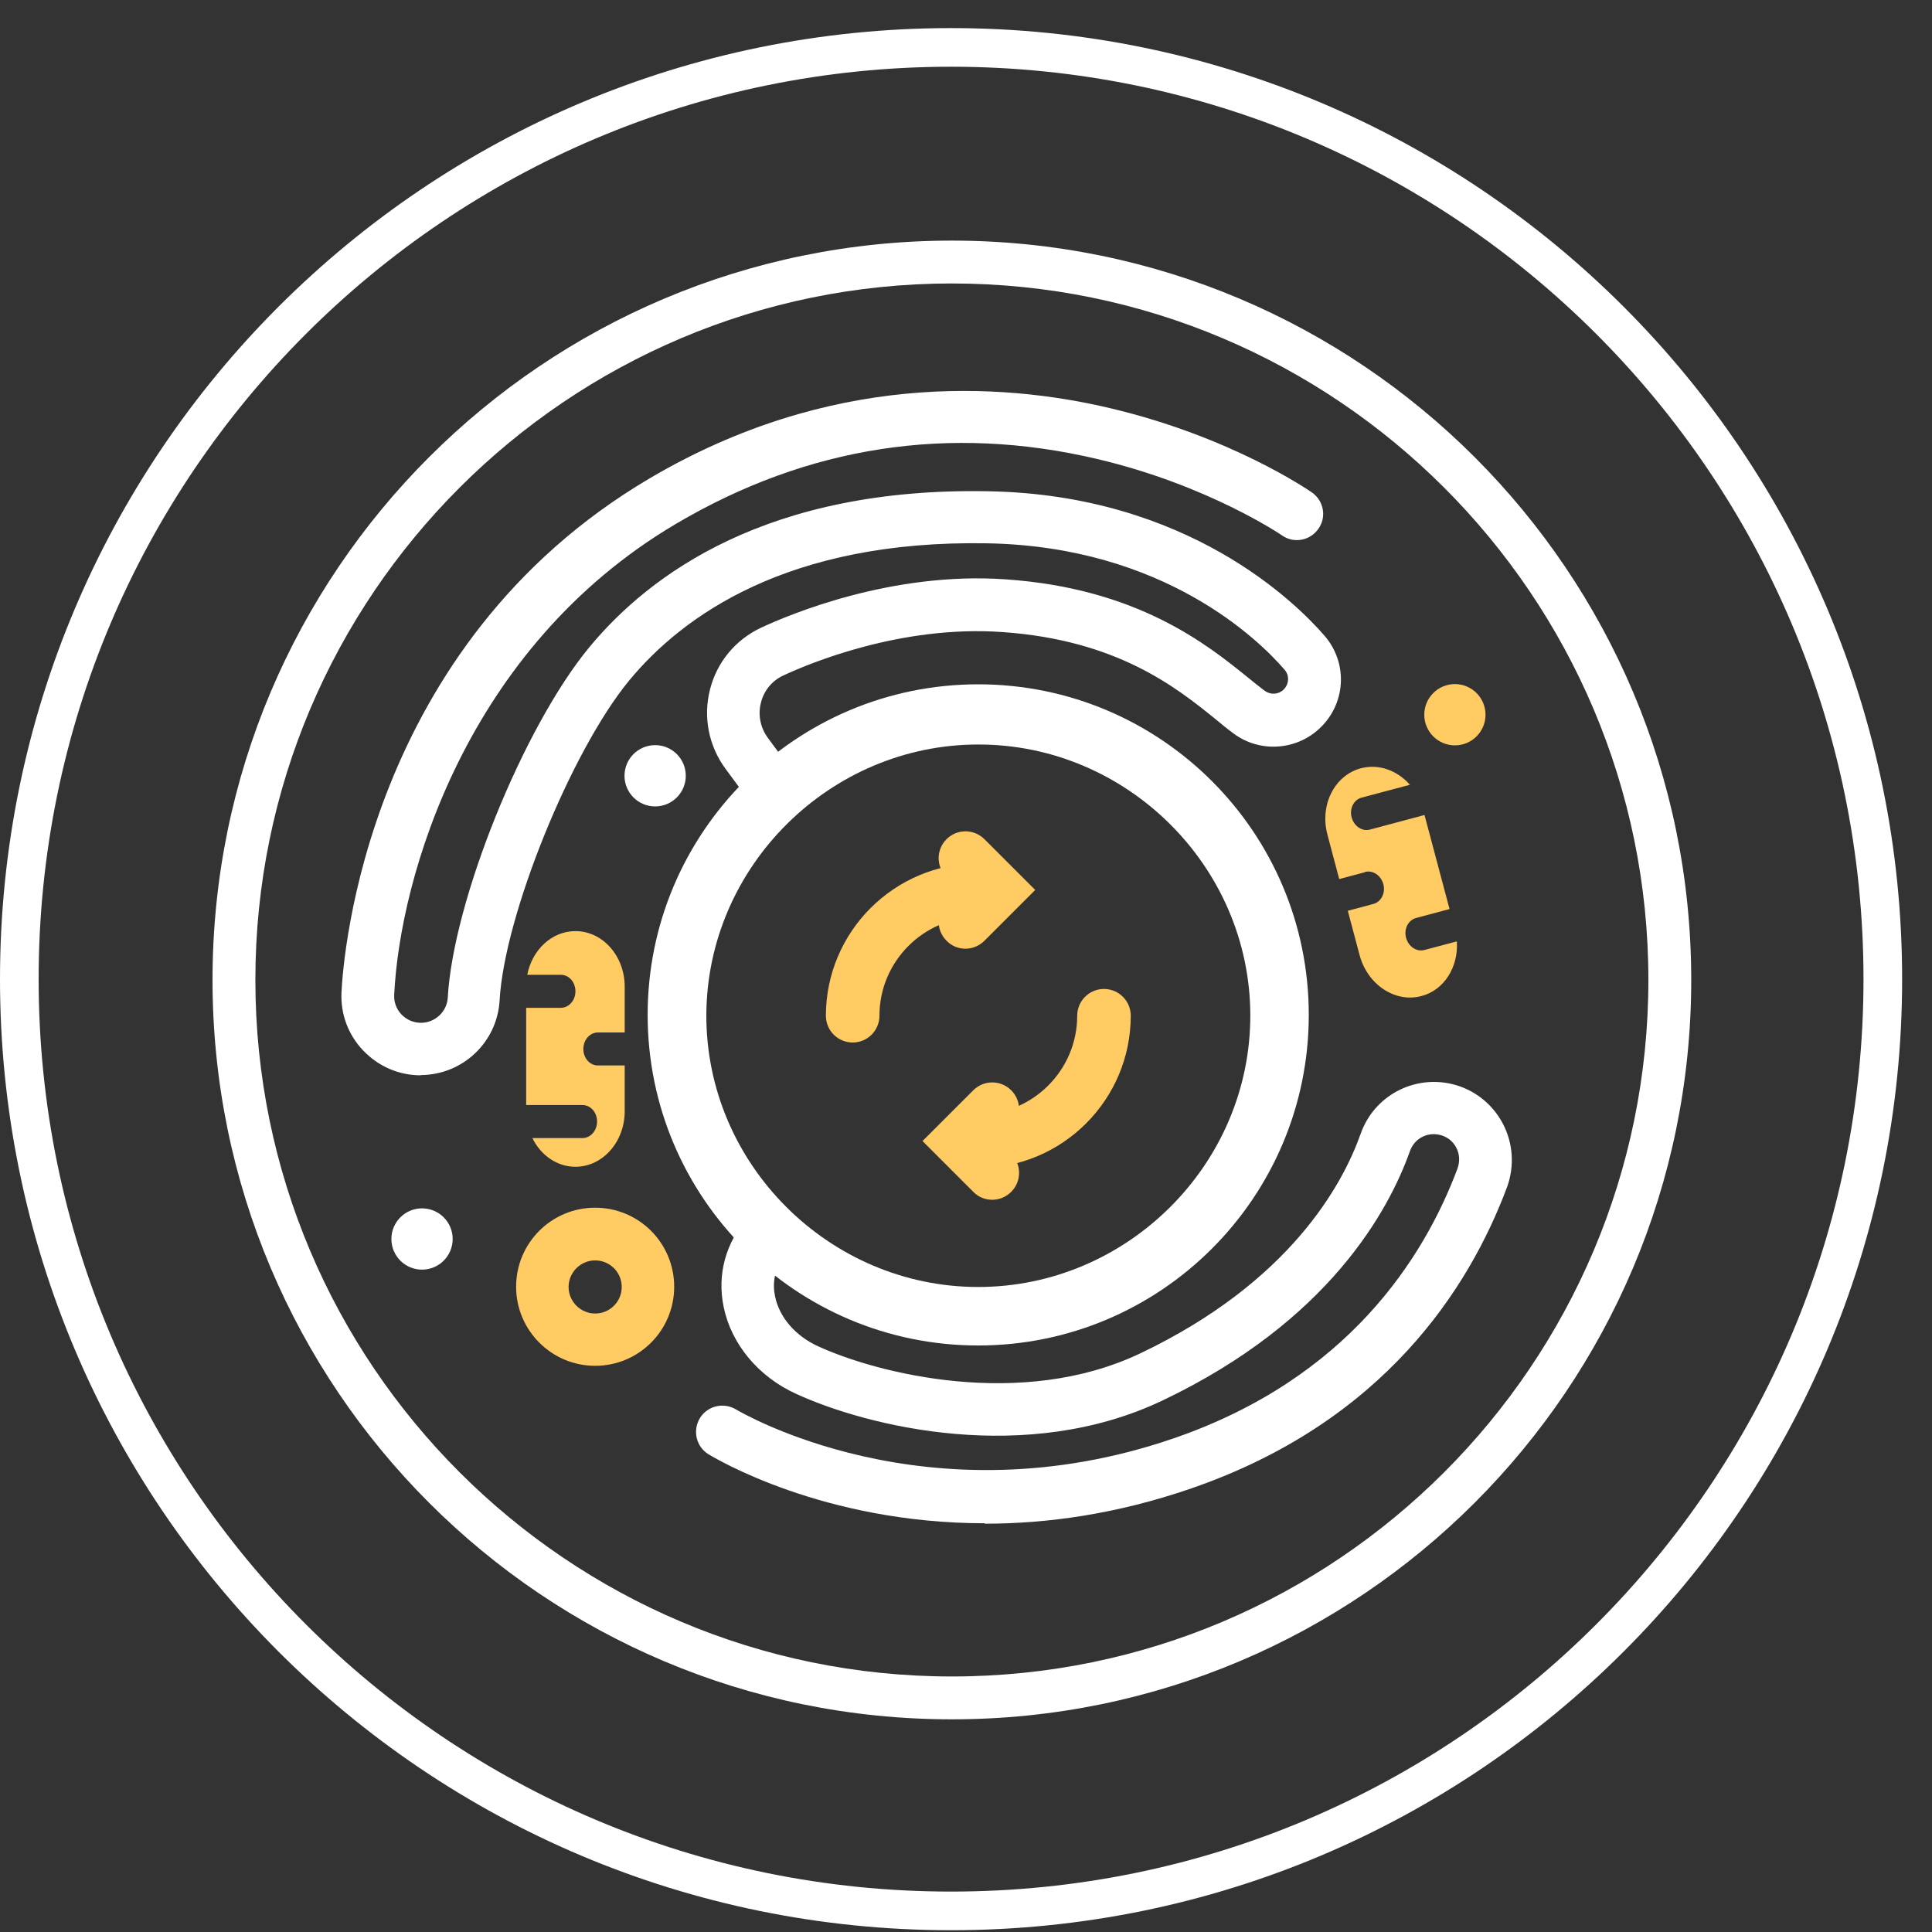
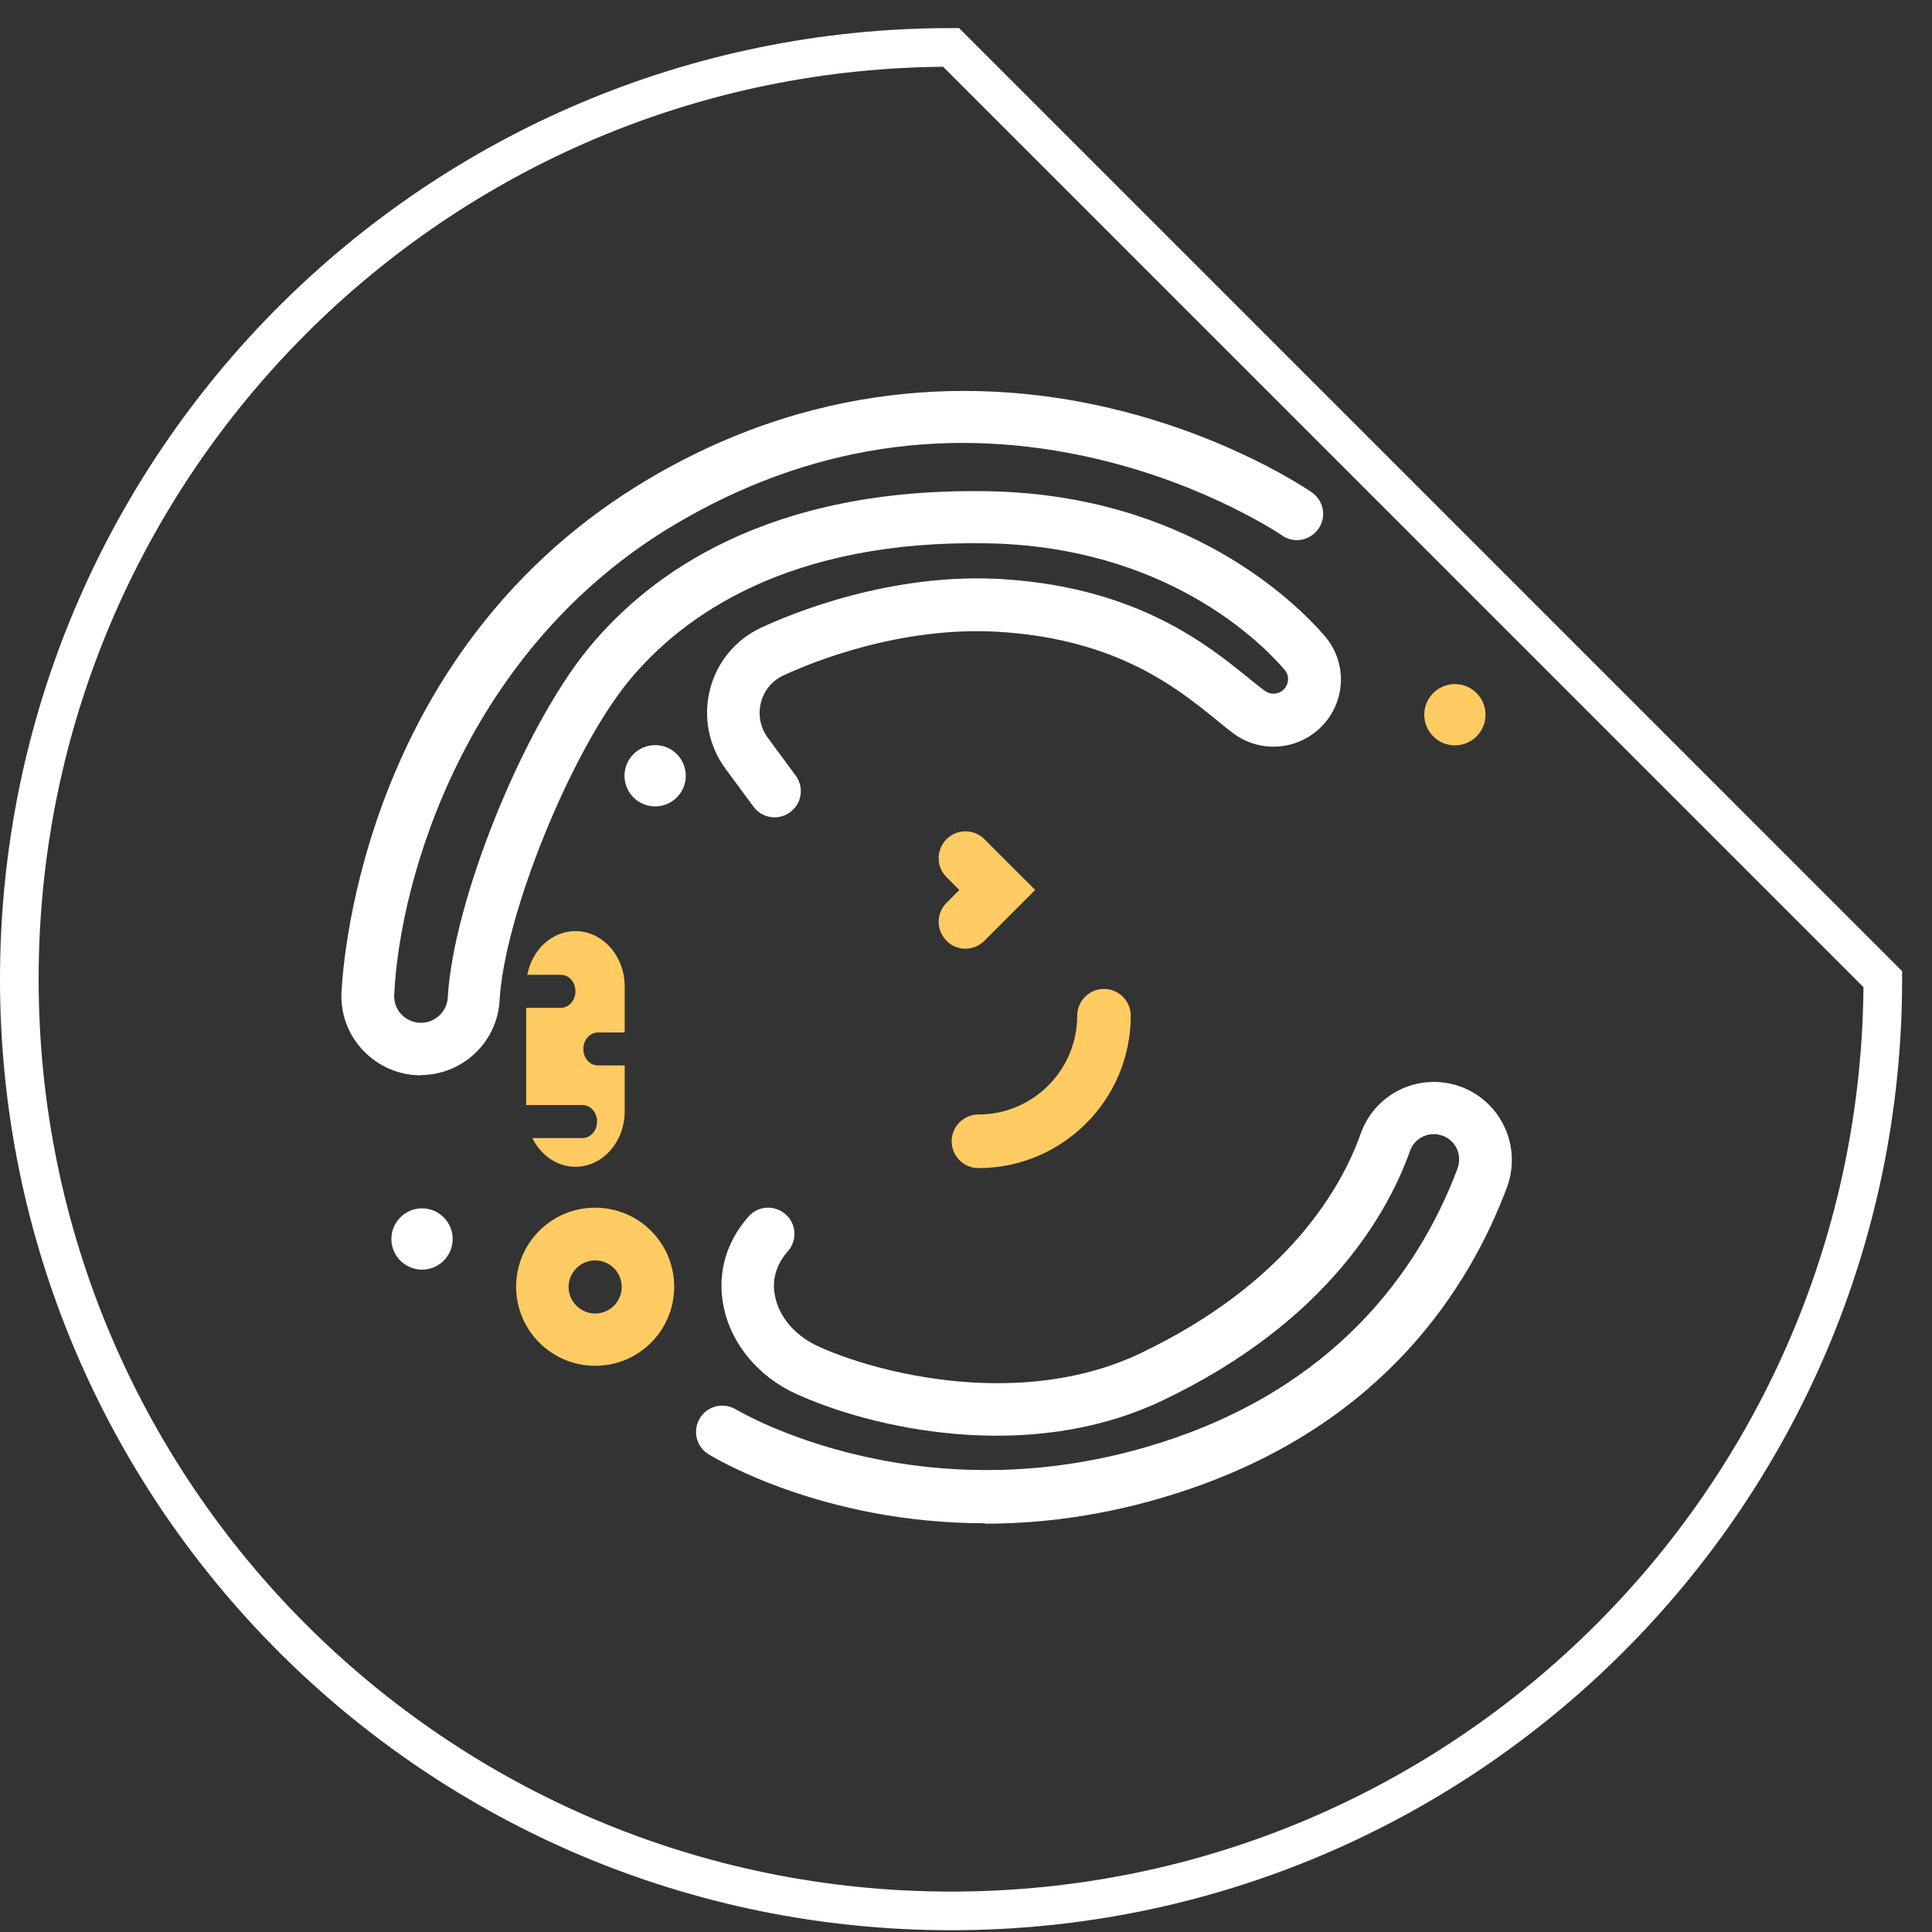
<svg xmlns="http://www.w3.org/2000/svg" width="50" height="50" viewBox="0 0 50 50" fill="none">
  <rect x="0" y="0" width="50" height="50" fill="#333333" stroke="none" />
-   <path d="M24.634 7.336C34.576 7.336 42.66 15.42 42.66 25.361C42.66 35.303 34.576 43.387 24.634 43.387C14.693 43.387 6.609 35.303 6.609 25.361C6.609 15.42 14.693 7.336 24.634 7.336ZM24.634 6.227C14.066 6.227 5.5 14.793 5.5 25.361C5.5 35.929 14.066 44.496 24.634 44.496C35.202 44.496 43.769 35.929 43.769 25.361C43.769 14.793 35.202 6.227 24.634 6.227Z" fill="white" />
-   <path fill-rule="evenodd" clip-rule="evenodd" d="M33.871 26.265C33.871 30.989 30.04 34.821 25.316 34.821C20.592 34.821 16.761 30.989 16.761 26.265C16.761 21.541 20.592 17.71 25.316 17.71C30.04 17.71 33.871 21.541 33.871 26.265ZM25.316 19.268C21.479 19.268 18.297 22.423 18.28 26.265C18.269 30.13 21.462 33.307 25.316 33.307C29.175 33.307 32.368 30.13 32.358 26.265C32.346 22.412 29.153 19.262 25.316 19.268Z" fill="white" />
  <path d="M15.474 27.574C15.264 27.574 15.097 27.385 15.097 27.147C15.097 26.908 15.269 26.72 15.474 26.72H16.167V25.533C16.167 24.74 15.596 24.097 14.892 24.097C14.282 24.097 13.772 24.579 13.645 25.228H14.515C14.726 25.228 14.892 25.417 14.892 25.655C14.892 25.894 14.72 26.082 14.515 26.082H13.617V28.599H15.075C15.286 28.599 15.452 28.788 15.452 29.026C15.452 29.265 15.28 29.453 15.075 29.453H13.778C13.994 29.897 14.415 30.196 14.892 30.196C15.596 30.196 16.167 29.553 16.167 28.76V27.574H15.474Z" fill="#FFCB62" />
  <path d="M10.889 27.829C10.324 27.829 9.797 27.601 9.403 27.191C9.01 26.781 8.81 26.243 8.838 25.677C8.882 24.773 9.475 16.706 16.811 12.381C21.457 9.642 25.865 9.881 28.748 10.568C31.864 11.306 33.866 12.686 33.949 12.742C34.26 12.958 34.337 13.379 34.121 13.684C33.905 13.995 33.483 14.072 33.178 13.856C33.162 13.845 31.266 12.553 28.388 11.877C24.568 10.979 20.908 11.544 17.504 13.551C12.048 16.767 10.346 22.733 10.202 25.744C10.191 25.932 10.257 26.115 10.39 26.254C10.523 26.392 10.701 26.47 10.895 26.47C11.261 26.47 11.566 26.182 11.588 25.821C11.727 23.315 13.54 18.824 15.247 16.756C16.817 14.854 19.877 12.603 25.588 12.714C30.733 12.808 33.544 15.603 34.282 16.457C34.897 17.172 34.831 18.231 34.132 18.869C33.517 19.429 32.585 19.479 31.92 18.979C31.776 18.874 31.626 18.752 31.46 18.613C30.451 17.799 28.92 16.562 25.932 16.357C23.309 16.174 20.936 17.172 20.271 17.482C19.982 17.616 19.772 17.87 19.694 18.181C19.611 18.497 19.677 18.83 19.872 19.096L20.592 20.072C20.814 20.371 20.753 20.798 20.448 21.02C20.149 21.242 19.722 21.181 19.5 20.876L18.779 19.9C18.341 19.307 18.192 18.558 18.375 17.843C18.552 17.139 19.034 16.556 19.694 16.246C20.431 15.902 23.076 14.788 26.02 14.993C29.441 15.226 31.238 16.678 32.308 17.543C32.458 17.665 32.602 17.782 32.729 17.876C32.879 17.987 33.079 17.976 33.212 17.854C33.361 17.715 33.378 17.482 33.245 17.333C32.602 16.584 30.14 14.145 25.555 14.061C20.387 13.967 17.665 15.941 16.284 17.61C14.776 19.44 13.052 23.698 12.93 25.888C12.869 26.975 11.97 27.823 10.878 27.823H10.889V27.829Z" fill="white" />
  <path d="M25.488 39.422C21.286 39.422 18.497 37.731 18.336 37.637C18.014 37.437 17.92 37.022 18.114 36.7C18.314 36.378 18.73 36.284 19.051 36.478C19.101 36.506 23.975 39.428 30.384 37.221C34.87 35.674 36.849 32.569 37.72 30.241C37.786 30.058 37.775 29.863 37.686 29.697C37.598 29.531 37.448 29.414 37.259 29.37C36.932 29.292 36.6 29.47 36.489 29.791C35.945 31.322 34.393 34.194 30.085 36.245C26.558 37.925 22.467 36.927 20.604 36.073C19.628 35.63 18.929 34.787 18.73 33.833C18.552 32.985 18.779 32.153 19.373 31.483C19.622 31.2 20.049 31.177 20.332 31.427C20.615 31.677 20.637 32.103 20.387 32.386C20.005 32.819 19.994 33.262 20.06 33.556C20.171 34.094 20.587 34.576 21.175 34.843C22.71 35.547 26.431 36.489 29.508 35.026C33.373 33.185 34.742 30.673 35.214 29.342C35.557 28.366 36.578 27.817 37.581 28.056C38.141 28.189 38.618 28.561 38.889 29.071C39.161 29.581 39.2 30.185 39 30.728C38.025 33.334 35.818 36.8 30.833 38.519C28.893 39.189 27.091 39.433 25.488 39.433V39.422Z" fill="white" />
-   <path d="M35.324 22.567C35.529 22.512 35.74 22.656 35.801 22.883C35.862 23.11 35.746 23.338 35.546 23.393L34.881 23.571L35.186 24.718C35.391 25.483 36.106 25.96 36.788 25.777C37.381 25.622 37.747 25.018 37.703 24.363L36.866 24.585C36.66 24.641 36.45 24.497 36.389 24.269C36.328 24.042 36.444 23.814 36.644 23.759L37.514 23.526L36.866 21.092L35.457 21.469C35.252 21.525 35.041 21.381 34.98 21.153C34.919 20.926 35.036 20.698 35.236 20.643L36.489 20.31C36.161 19.939 35.685 19.761 35.219 19.883C34.537 20.066 34.149 20.831 34.354 21.602L34.659 22.75L35.324 22.573V22.567Z" fill="#FFCB62" />
  <path d="M10.922 32.858C11.36 32.858 11.715 32.503 11.715 32.065C11.715 31.627 11.36 31.272 10.922 31.272C10.484 31.272 10.129 31.627 10.129 32.065C10.129 32.503 10.484 32.858 10.922 32.858Z" fill="white" />
  <path d="M16.955 20.87C17.393 20.87 17.748 20.515 17.748 20.077C17.748 19.639 17.393 19.284 16.955 19.284C16.517 19.284 16.162 19.639 16.162 20.077C16.162 20.515 16.517 20.87 16.955 20.87Z" fill="white" />
  <path d="M37.653 19.29C38.09 19.29 38.445 18.935 38.445 18.497C38.445 18.059 38.09 17.704 37.653 17.704C37.215 17.704 36.86 18.059 36.86 18.497C36.86 18.935 37.215 19.29 37.653 19.29Z" fill="#FFCB62" />
  <path d="M15.402 35.347C14.277 35.347 13.357 34.432 13.357 33.301C13.357 32.17 14.271 31.255 15.402 31.255C16.534 31.255 17.448 32.17 17.448 33.301C17.448 34.432 16.534 35.347 15.402 35.347ZM15.402 32.619C15.025 32.619 14.715 32.929 14.715 33.306C14.715 33.683 15.025 33.994 15.402 33.994C15.78 33.994 16.09 33.689 16.09 33.306C16.09 32.924 15.78 32.619 15.402 32.619Z" fill="#FFCB62" />
  <path d="M25.322 30.23C24.939 30.23 24.629 29.919 24.629 29.536C24.629 29.154 24.939 28.843 25.322 28.843C26.73 28.843 27.878 27.696 27.878 26.287C27.878 25.905 28.188 25.594 28.571 25.594C28.953 25.594 29.264 25.905 29.264 26.287C29.264 28.461 27.495 30.23 25.322 30.23Z" fill="#FFCB62" />
-   <path d="M22.067 26.98C21.684 26.98 21.374 26.67 21.374 26.287C21.374 24.114 23.143 22.345 25.316 22.345C25.699 22.345 26.009 22.656 26.009 23.038C26.009 23.421 25.699 23.731 25.316 23.731C23.908 23.731 22.76 24.879 22.76 26.287C22.76 26.67 22.45 26.98 22.067 26.98Z" fill="#FFCB62" />
  <path d="M24.984 24.552C24.806 24.552 24.629 24.485 24.496 24.346C24.224 24.075 24.224 23.637 24.496 23.365L24.828 23.032L24.496 22.7C24.224 22.428 24.224 21.99 24.496 21.718C24.767 21.447 25.205 21.447 25.477 21.718L26.791 23.032L25.477 24.346C25.344 24.48 25.166 24.552 24.989 24.552H24.984Z" fill="#FFCB62" />
-   <path d="M25.676 31.05C25.499 31.05 25.322 30.983 25.189 30.845L23.874 29.53L25.189 28.216C25.46 27.945 25.898 27.945 26.17 28.216C26.442 28.488 26.442 28.926 26.17 29.198L25.837 29.53L26.17 29.863C26.442 30.135 26.442 30.573 26.17 30.845C26.037 30.978 25.859 31.05 25.682 31.05H25.676Z" fill="#FFCB62" />
-   <path d="M48.727 25.341C48.727 38.658 37.931 49.454 24.614 49.454C11.296 49.454 0.5 38.658 0.5 25.341C0.5 12.023 11.296 1.227 24.614 1.227C37.931 1.227 48.727 12.023 48.727 25.341Z" stroke="white" />
+   <path d="M48.727 25.341C48.727 38.658 37.931 49.454 24.614 49.454C11.296 49.454 0.5 38.658 0.5 25.341C0.5 12.023 11.296 1.227 24.614 1.227Z" stroke="white" />
</svg>